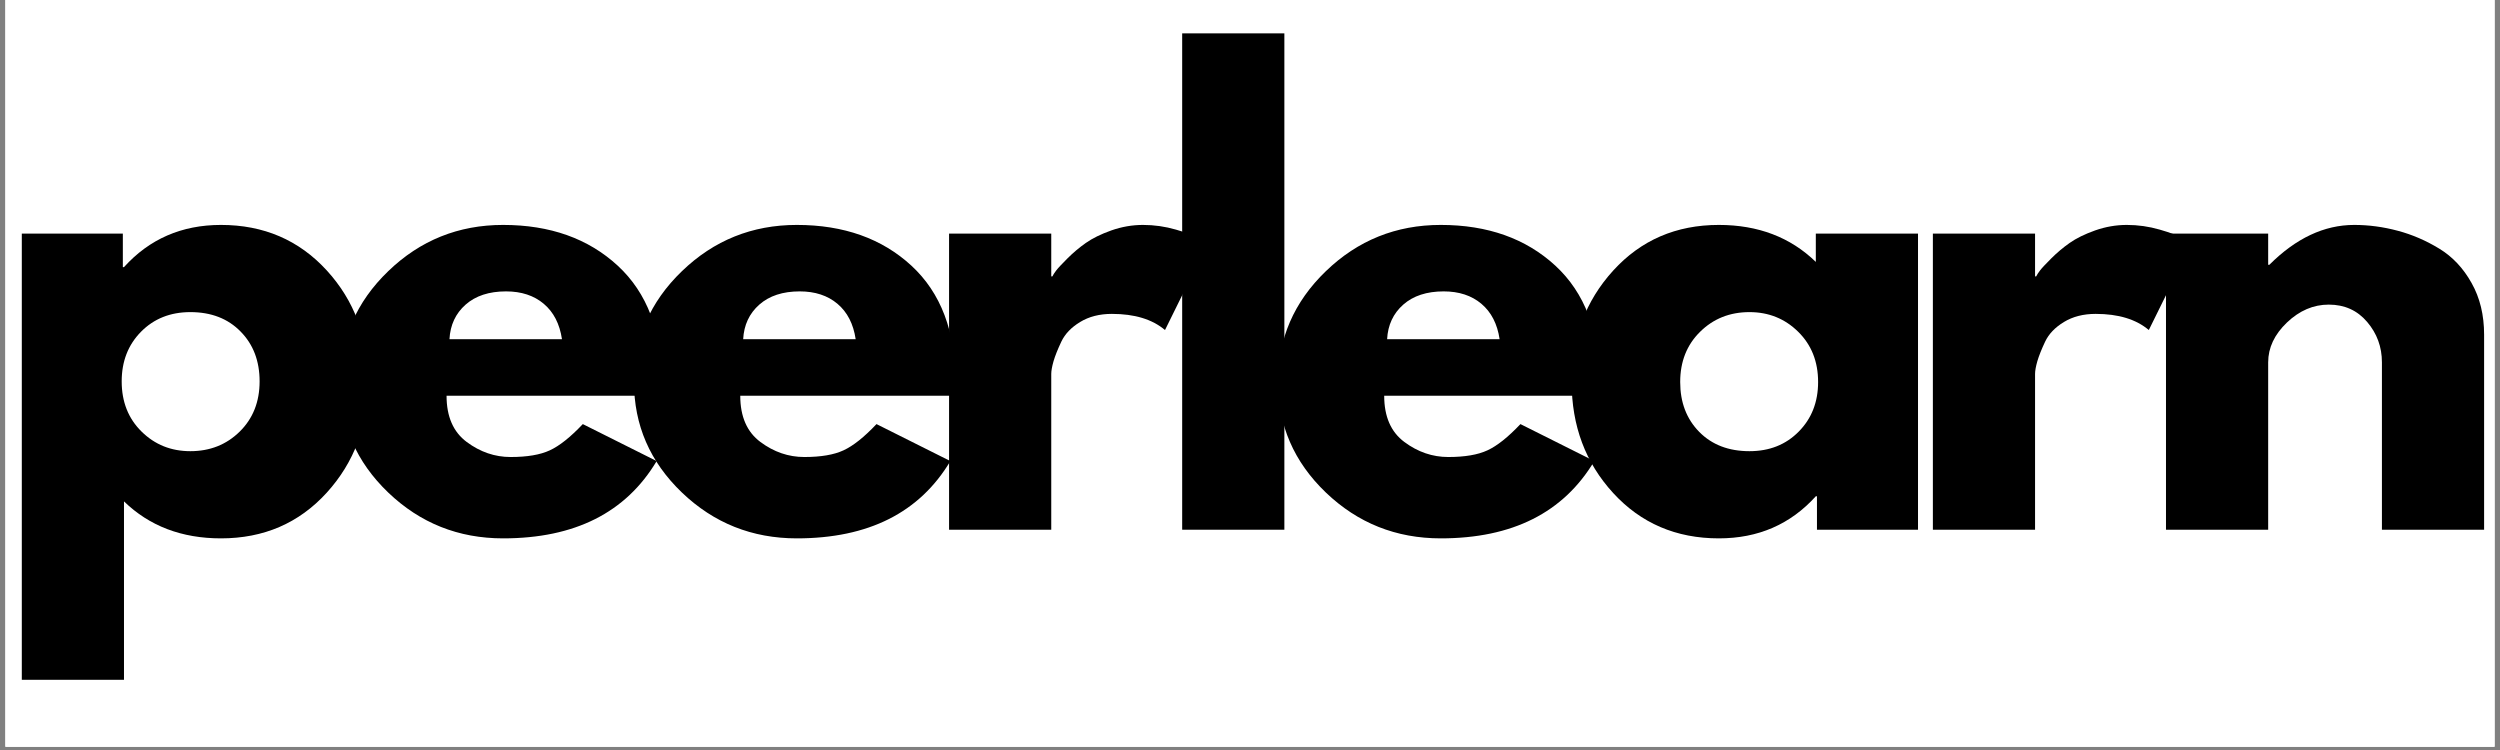
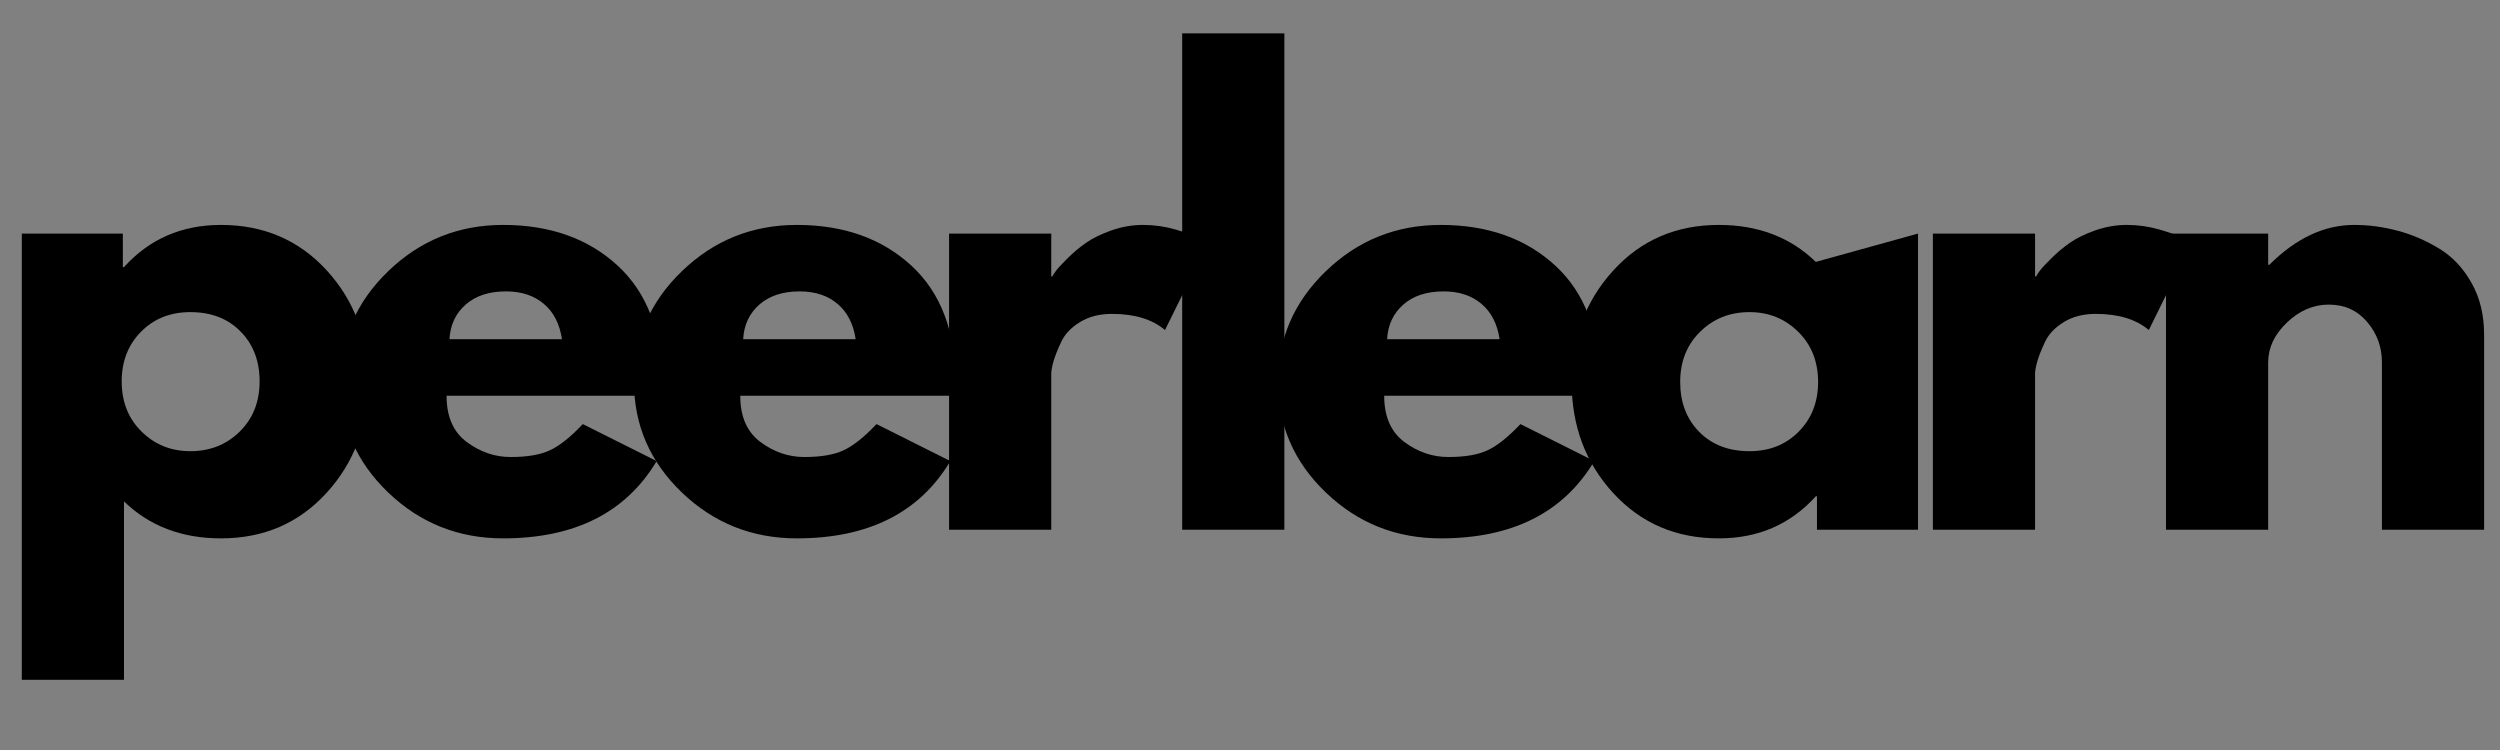
<svg xmlns="http://www.w3.org/2000/svg" width="500" zoomAndPan="magnify" viewBox="0 0 375 112.5" height="150" preserveAspectRatio="xMidYMid meet" version="1.0">
  <rect x="0" y="0" width="375" height="112.5" fill="#808080" stroke="none" />
  <defs>
    <g />
    <clipPath id="c8b73f666b">
-       <path d="M 0.828 0 L 374.168 0 L 374.168 112.004 L 0.828 112.004 Z M 0.828 0 " clip-rule="nonzero" />
-     </clipPath>
+       </clipPath>
  </defs>
  <g clip-path="url(#c8b73f666b)">
    <path fill="#ffffff" d="M 0.828 0 L 374.172 0 L 374.172 119.469 L 0.828 119.469 Z M 0.828 0 " fill-opacity="1" fill-rule="nonzero" />
    <path fill="#ffffff" d="M 0.828 0 L 374.172 0 L 374.172 112.004 L 0.828 112.004 Z M 0.828 0 " fill-opacity="1" fill-rule="nonzero" />
    <path fill="#ffffff" d="M 0.828 0 L 374.172 0 L 374.172 112.004 L 0.828 112.004 Z M 0.828 0 " fill-opacity="1" fill-rule="nonzero" />
  </g>
  <g fill="#000000" fill-opacity="1">
    <g transform="translate(-1.918, 79.458)">
      <g>
        <path d="M 50.906 -38.922 C 55.062 -34.391 57.141 -28.832 57.141 -22.25 C 57.141 -15.664 55.062 -10.094 50.906 -5.531 C 46.75 -0.977 41.469 1.297 35.062 1.297 C 29.176 1.297 24.328 -0.551 20.516 -4.25 L 20.516 22.516 L 5.188 22.516 L 5.188 -44.422 L 20.344 -44.422 L 20.344 -39.391 L 20.516 -39.391 C 24.328 -43.609 29.176 -45.719 35.062 -45.719 C 41.469 -45.719 46.75 -43.453 50.906 -38.922 Z M 37.875 -14.719 C 39.863 -16.676 40.859 -19.188 40.859 -22.25 C 40.859 -25.312 39.906 -27.805 38 -29.734 C 36.102 -31.672 33.594 -32.641 30.469 -32.641 C 27.469 -32.641 25 -31.656 23.062 -29.688 C 21.133 -27.727 20.172 -25.25 20.172 -22.25 C 20.172 -19.188 21.164 -16.676 23.156 -14.719 C 25.145 -12.758 27.582 -11.781 30.469 -11.781 C 33.414 -11.781 35.883 -12.758 37.875 -14.719 Z M 37.875 -14.719 " />
      </g>
    </g>
  </g>
  <g fill="#000000" fill-opacity="1">
    <g transform="translate(49.062, 79.458)">
      <g>
        <path d="M 50.125 -20.094 L 17.922 -20.094 C 17.922 -16.969 18.93 -14.656 20.953 -13.156 C 22.973 -11.656 25.164 -10.906 27.531 -10.906 C 30.008 -10.906 31.969 -11.238 33.406 -11.906 C 34.852 -12.57 36.504 -13.883 38.359 -15.844 L 49.438 -10.297 C 44.82 -2.566 37.145 1.297 26.406 1.297 C 19.707 1.297 13.961 -0.992 9.172 -5.578 C 4.379 -10.172 1.984 -15.695 1.984 -22.156 C 1.984 -28.625 4.379 -34.164 9.172 -38.781 C 13.961 -43.406 19.707 -45.719 26.406 -45.719 C 33.445 -45.719 39.176 -43.68 43.594 -39.609 C 48.008 -35.535 50.219 -29.719 50.219 -22.156 C 50.219 -21.125 50.188 -20.438 50.125 -20.094 Z M 18.359 -28.578 L 35.234 -28.578 C 34.891 -30.879 33.977 -32.648 32.5 -33.891 C 31.031 -35.129 29.145 -35.75 26.844 -35.75 C 24.301 -35.75 22.281 -35.086 20.781 -33.766 C 19.281 -32.441 18.473 -30.711 18.359 -28.578 Z M 18.359 -28.578 " />
      </g>
    </g>
  </g>
  <g fill="#000000" fill-opacity="1">
    <g transform="translate(93.117, 79.458)">
      <g>
        <path d="M 50.125 -20.094 L 17.922 -20.094 C 17.922 -16.969 18.93 -14.656 20.953 -13.156 C 22.973 -11.656 25.164 -10.906 27.531 -10.906 C 30.008 -10.906 31.969 -11.238 33.406 -11.906 C 34.852 -12.57 36.504 -13.883 38.359 -15.844 L 49.438 -10.297 C 44.82 -2.566 37.145 1.297 26.406 1.297 C 19.707 1.297 13.961 -0.992 9.172 -5.578 C 4.379 -10.172 1.984 -15.695 1.984 -22.156 C 1.984 -28.625 4.379 -34.164 9.172 -38.781 C 13.961 -43.406 19.707 -45.719 26.406 -45.719 C 33.445 -45.719 39.176 -43.68 43.594 -39.609 C 48.008 -35.535 50.219 -29.719 50.219 -22.156 C 50.219 -21.125 50.188 -20.438 50.125 -20.094 Z M 18.359 -28.578 L 35.234 -28.578 C 34.891 -30.879 33.977 -32.648 32.5 -33.891 C 31.031 -35.129 29.145 -35.75 26.844 -35.75 C 24.301 -35.75 22.281 -35.086 20.781 -33.766 C 19.281 -32.441 18.473 -30.711 18.359 -28.578 Z M 18.359 -28.578 " />
      </g>
    </g>
  </g>
  <g fill="#000000" fill-opacity="1">
    <g transform="translate(137.172, 79.458)">
      <g>
        <path d="M 5.188 0 L 5.188 -44.422 L 20.516 -44.422 L 20.516 -38 L 20.688 -38 C 20.801 -38.238 20.988 -38.531 21.25 -38.875 C 21.508 -39.219 22.07 -39.82 22.938 -40.688 C 23.801 -41.551 24.723 -42.328 25.703 -43.016 C 26.691 -43.711 27.961 -44.336 29.516 -44.891 C 31.078 -45.441 32.664 -45.719 34.281 -45.719 C 35.957 -45.719 37.602 -45.484 39.219 -45.016 C 40.832 -44.555 42.016 -44.098 42.766 -43.641 L 43.984 -42.938 L 37.578 -29.953 C 35.672 -31.566 33.016 -32.375 29.609 -32.375 C 27.766 -32.375 26.176 -31.969 24.844 -31.156 C 23.52 -30.352 22.582 -29.375 22.031 -28.219 C 21.488 -27.07 21.098 -26.094 20.859 -25.281 C 20.629 -24.469 20.516 -23.832 20.516 -23.375 L 20.516 0 Z M 5.188 0 " />
      </g>
    </g>
  </g>
  <g fill="#000000" fill-opacity="1">
    <g transform="translate(172.139, 79.458)">
      <g>
        <path d="M 5.188 0 L 5.188 -74.453 L 20.516 -74.453 L 20.516 0 Z M 5.188 0 " />
      </g>
    </g>
  </g>
  <g fill="#000000" fill-opacity="1">
    <g transform="translate(189.708, 79.458)">
      <g>
        <path d="M 50.125 -20.094 L 17.922 -20.094 C 17.922 -16.969 18.93 -14.656 20.953 -13.156 C 22.973 -11.656 25.164 -10.906 27.531 -10.906 C 30.008 -10.906 31.969 -11.238 33.406 -11.906 C 34.852 -12.57 36.504 -13.883 38.359 -15.844 L 49.438 -10.297 C 44.82 -2.566 37.145 1.297 26.406 1.297 C 19.707 1.297 13.961 -0.992 9.172 -5.578 C 4.379 -10.172 1.984 -15.695 1.984 -22.156 C 1.984 -28.625 4.379 -34.164 9.172 -38.781 C 13.961 -43.406 19.707 -45.719 26.406 -45.719 C 33.445 -45.719 39.176 -43.68 43.594 -39.609 C 48.008 -35.535 50.219 -29.719 50.219 -22.156 C 50.219 -21.125 50.188 -20.438 50.125 -20.094 Z M 18.359 -28.578 L 35.234 -28.578 C 34.891 -30.879 33.977 -32.648 32.5 -33.891 C 31.031 -35.129 29.145 -35.75 26.844 -35.75 C 24.301 -35.75 22.281 -35.086 20.781 -33.766 C 19.281 -32.441 18.473 -30.711 18.359 -28.578 Z M 18.359 -28.578 " />
      </g>
    </g>
  </g>
  <g fill="#000000" fill-opacity="1">
    <g transform="translate(233.763, 79.458)">
      <g>
-         <path d="M 8.219 -5.5 C 4.062 -10.031 1.984 -15.582 1.984 -22.156 C 1.984 -28.738 4.062 -34.312 8.219 -38.875 C 12.375 -43.438 17.656 -45.719 24.062 -45.719 C 29.957 -45.719 34.805 -43.867 38.609 -40.172 L 38.609 -44.422 L 53.938 -44.422 L 53.938 0 L 38.781 0 L 38.781 -5.016 L 38.609 -5.016 C 34.805 -0.805 29.957 1.297 24.062 1.297 C 17.656 1.297 12.375 -0.969 8.219 -5.5 Z M 21.25 -29.688 C 19.258 -27.727 18.266 -25.219 18.266 -22.156 C 18.266 -19.102 19.219 -16.609 21.125 -14.672 C 23.031 -12.742 25.539 -11.781 28.656 -11.781 C 31.656 -11.781 34.117 -12.758 36.047 -14.719 C 37.984 -16.676 38.953 -19.156 38.953 -22.156 C 38.953 -25.219 37.957 -27.727 35.969 -29.688 C 33.977 -31.656 31.539 -32.641 28.656 -32.641 C 25.707 -32.641 23.238 -31.656 21.25 -29.688 Z M 21.25 -29.688 " />
+         <path d="M 8.219 -5.5 C 4.062 -10.031 1.984 -15.582 1.984 -22.156 C 1.984 -28.738 4.062 -34.312 8.219 -38.875 C 12.375 -43.438 17.656 -45.719 24.062 -45.719 C 29.957 -45.719 34.805 -43.867 38.609 -40.172 L 53.938 -44.422 L 53.938 0 L 38.781 0 L 38.781 -5.016 L 38.609 -5.016 C 34.805 -0.805 29.957 1.297 24.062 1.297 C 17.656 1.297 12.375 -0.969 8.219 -5.5 Z M 21.25 -29.688 C 19.258 -27.727 18.266 -25.219 18.266 -22.156 C 18.266 -19.102 19.219 -16.609 21.125 -14.672 C 23.031 -12.742 25.539 -11.781 28.656 -11.781 C 31.656 -11.781 34.117 -12.758 36.047 -14.719 C 37.984 -16.676 38.953 -19.156 38.953 -22.156 C 38.953 -25.219 37.957 -27.727 35.969 -29.688 C 33.977 -31.656 31.539 -32.641 28.656 -32.641 C 25.707 -32.641 23.238 -31.656 21.25 -29.688 Z M 21.25 -29.688 " />
      </g>
    </g>
  </g>
  <g fill="#000000" fill-opacity="1">
    <g transform="translate(284.743, 79.458)">
      <g>
        <path d="M 5.188 0 L 5.188 -44.422 L 20.516 -44.422 L 20.516 -38 L 20.688 -38 C 20.801 -38.238 20.988 -38.531 21.25 -38.875 C 21.508 -39.219 22.07 -39.82 22.938 -40.688 C 23.801 -41.551 24.723 -42.328 25.703 -43.016 C 26.691 -43.711 27.961 -44.336 29.516 -44.891 C 31.078 -45.441 32.664 -45.719 34.281 -45.719 C 35.957 -45.719 37.602 -45.484 39.219 -45.016 C 40.832 -44.555 42.016 -44.098 42.766 -43.641 L 43.984 -42.938 L 37.578 -29.953 C 35.672 -31.566 33.016 -32.375 29.609 -32.375 C 27.766 -32.375 26.176 -31.969 24.844 -31.156 C 23.52 -30.352 22.582 -29.375 22.031 -28.219 C 21.488 -27.07 21.098 -26.094 20.859 -25.281 C 20.629 -24.469 20.516 -23.832 20.516 -23.375 L 20.516 0 Z M 5.188 0 " />
      </g>
    </g>
  </g>
  <g fill="#000000" fill-opacity="1">
    <g transform="translate(319.71, 79.458)">
      <g>
        <path d="M 5.188 0 L 5.188 -44.422 L 20.516 -44.422 L 20.516 -39.734 L 20.688 -39.734 C 24.676 -43.723 28.922 -45.719 33.422 -45.719 C 35.609 -45.719 37.785 -45.426 39.953 -44.844 C 42.117 -44.27 44.195 -43.375 46.188 -42.156 C 48.176 -40.945 49.789 -39.227 51.031 -37 C 52.281 -34.781 52.906 -32.203 52.906 -29.266 L 52.906 0 L 37.578 0 L 37.578 -25.109 C 37.578 -27.422 36.836 -29.441 35.359 -31.172 C 33.891 -32.898 31.973 -33.766 29.609 -33.766 C 27.297 -33.766 25.203 -32.867 23.328 -31.078 C 21.453 -29.285 20.516 -27.297 20.516 -25.109 L 20.516 0 Z M 5.188 0 " />
      </g>
    </g>
  </g>
</svg>